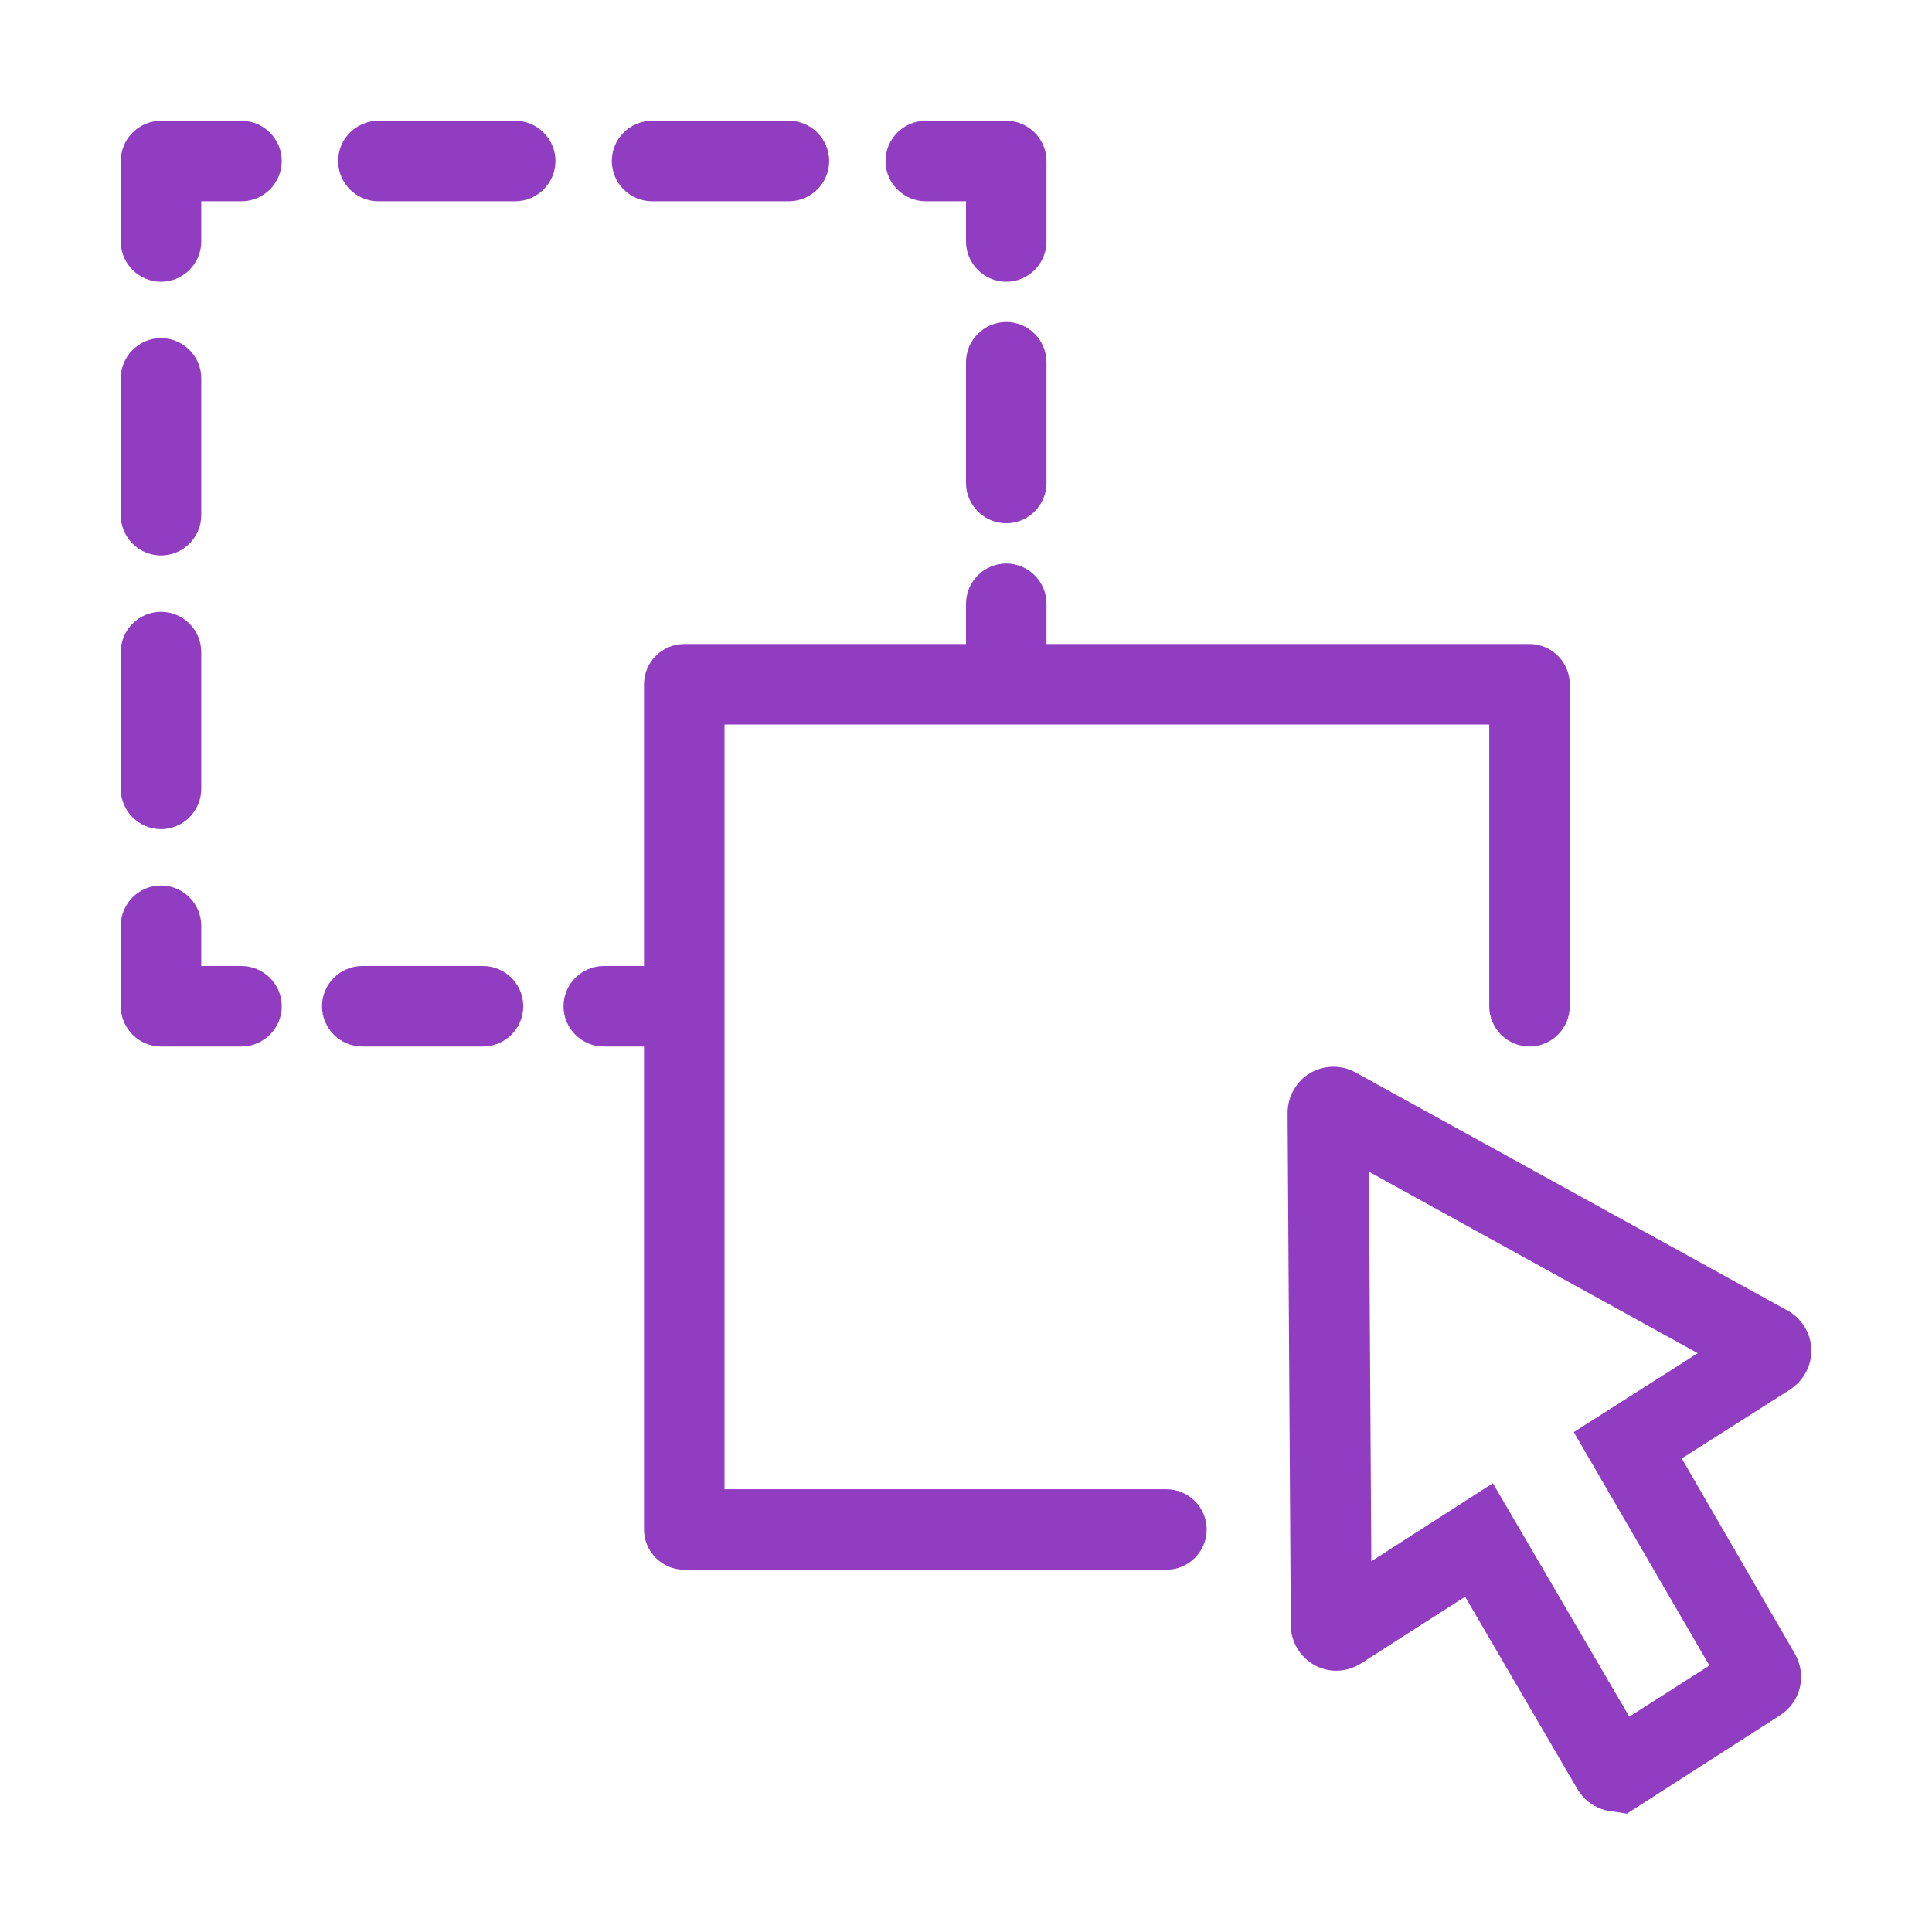
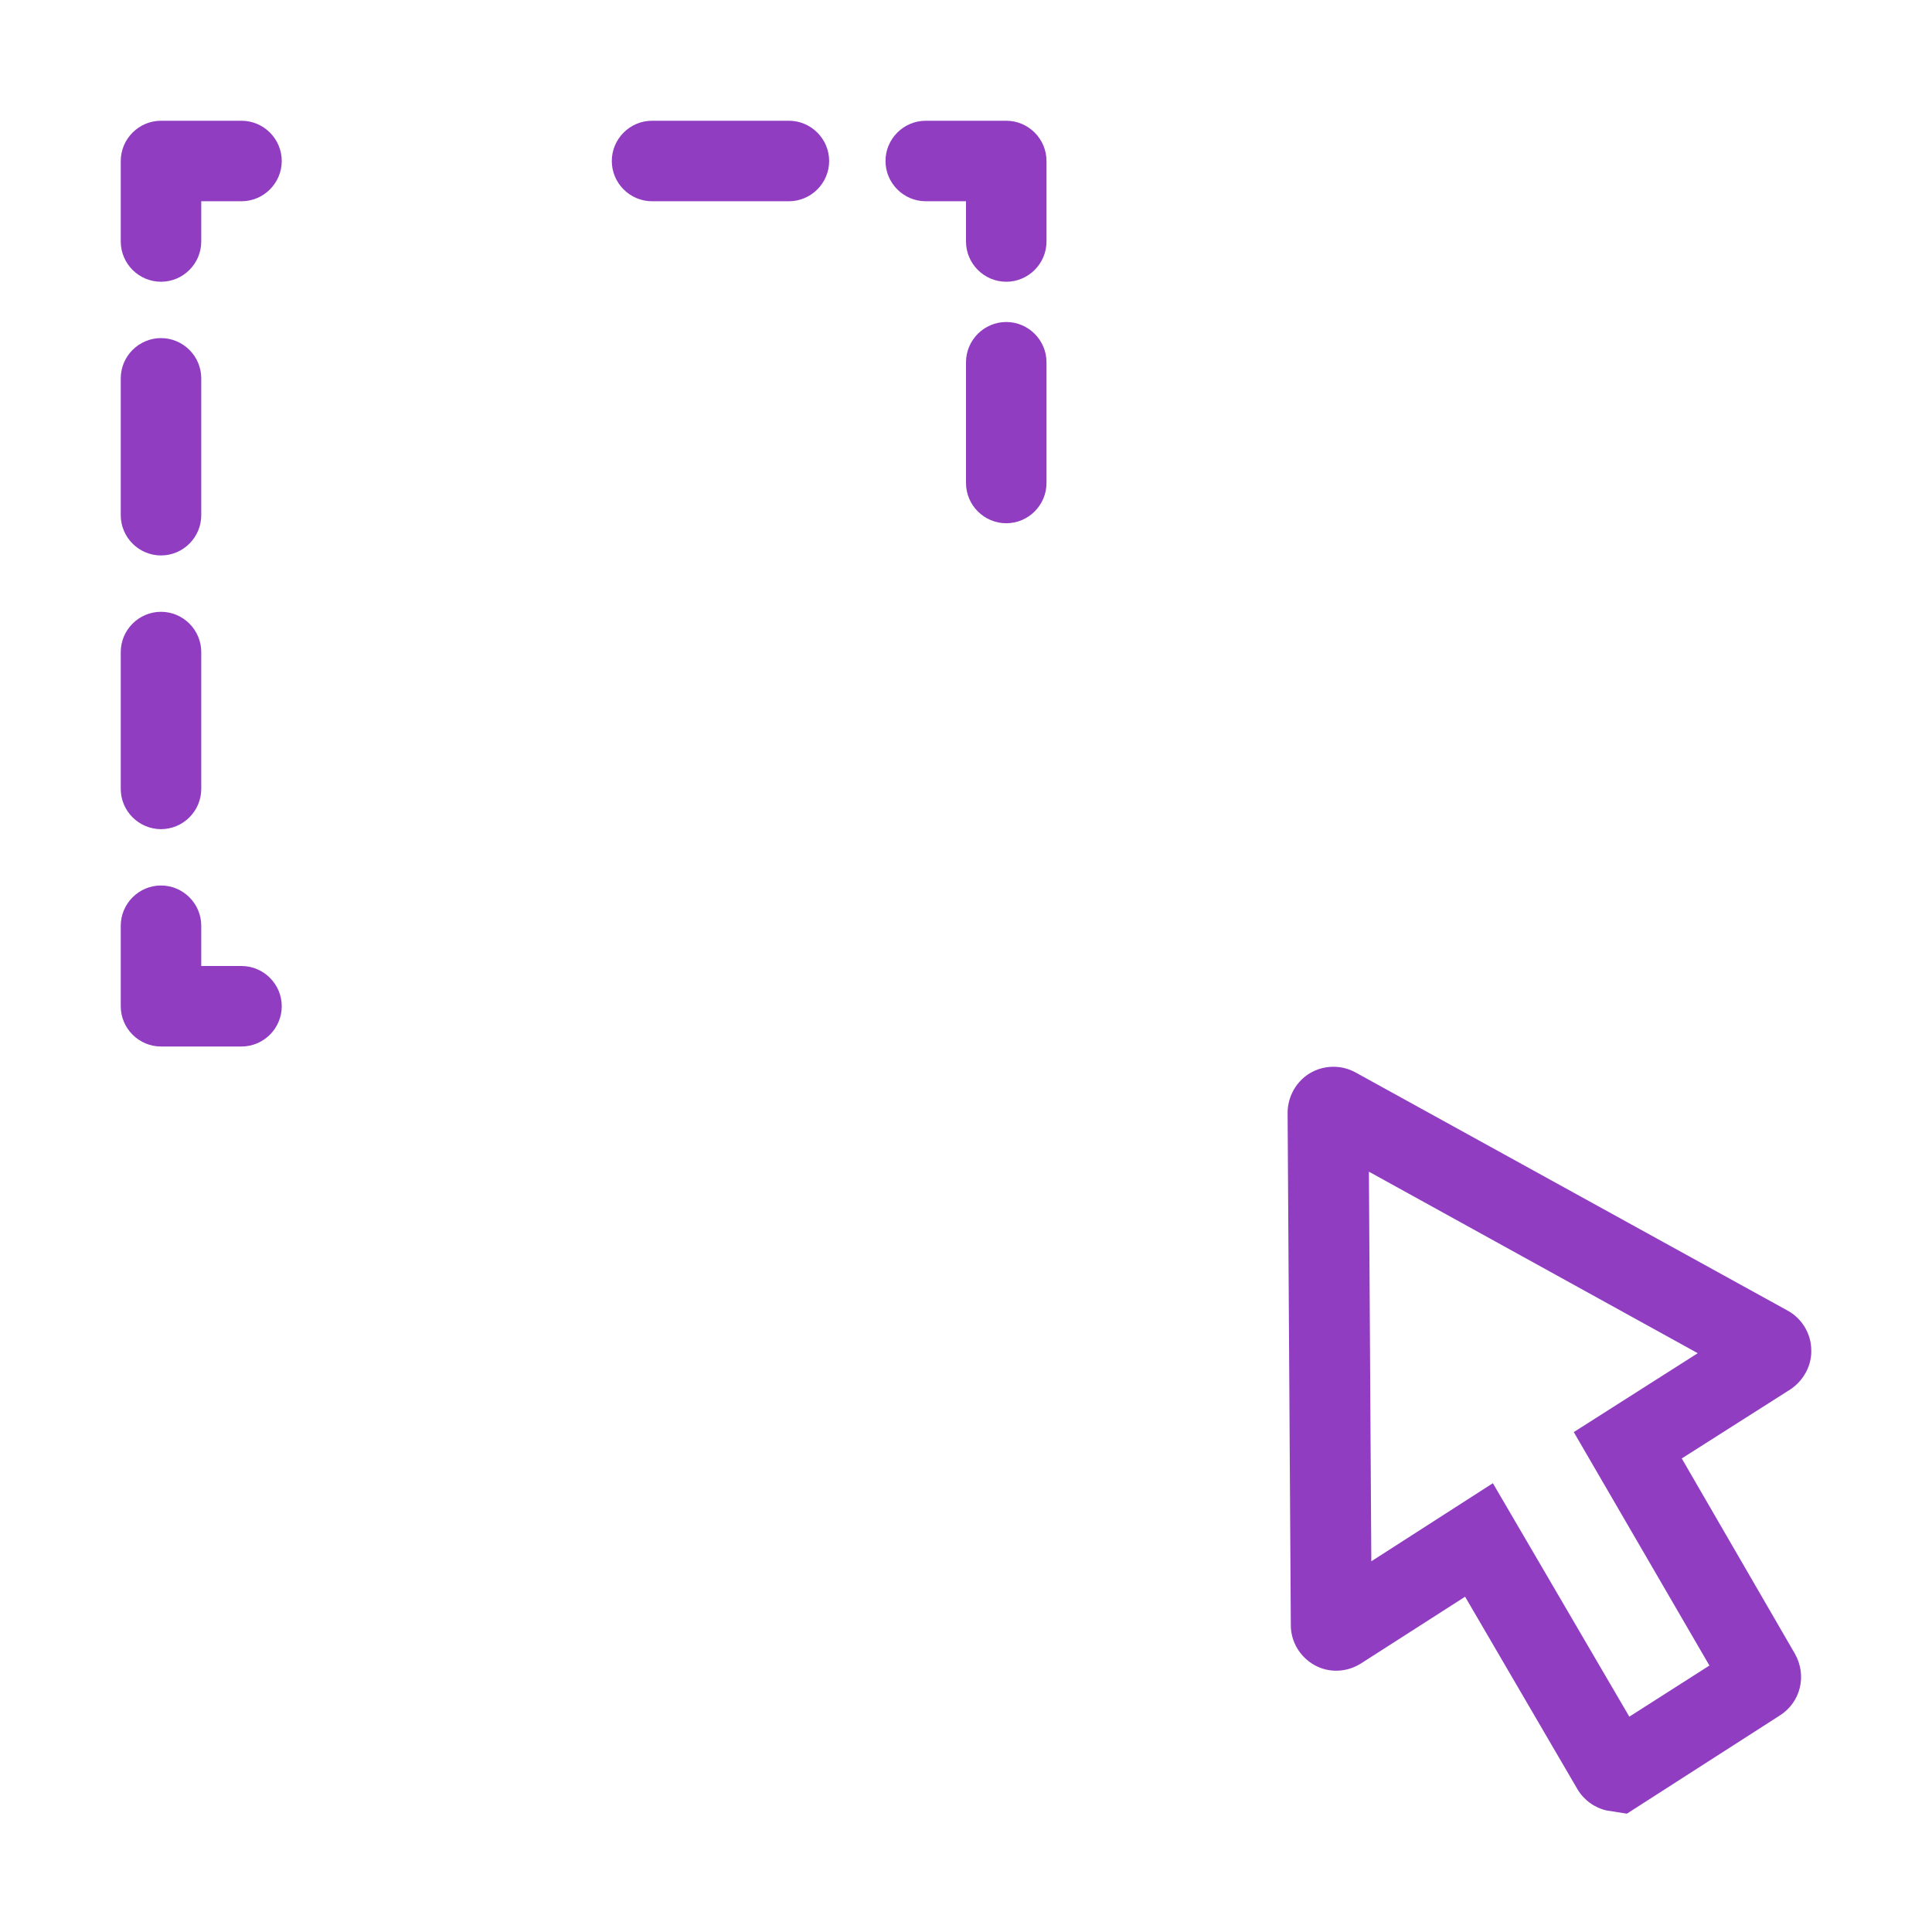
<svg xmlns="http://www.w3.org/2000/svg" width="48" height="48" viewBox="0 0 48 48" fill="none">
-   <path d="M28.98 37H18V18H37V25C37 25.55 37.45 26 38 26C38.55 26 39 25.55 39 25V17C39 16.45 38.55 16 38 16H26V15C26 14.45 25.55 14 25 14C24.45 14 24 14.45 24 15V16H17C16.45 16 16 16.45 16 17V24H15C14.45 24 14 24.45 14 25C14 25.55 14.45 26 15 26H16V38C16 38.55 16.45 39 17 39H28.98C29.53 39 29.98 38.55 29.98 38C29.98 37.45 29.53 37 28.98 37Z" fill="#913DC2" />
-   <path d="M12 24H9C8.45 24 8 24.45 8 25C8 25.55 8.45 26 9 26H12C12.55 26 13 25.55 13 25C13 24.45 12.55 24 12 24Z" fill="#913DC2" />
  <path d="M6 24H5V23C5 22.45 4.55 22 4 22C3.45 22 3 22.45 3 23V25C3 25.55 3.45 26 4 26H6C6.55 26 7 25.55 7 25C7 24.45 6.55 24 6 24Z" fill="#913DC2" />
  <path d="M4 20.6C4.55 20.6 5 20.15 5 19.6V16.2C5 15.65 4.55 15.2 4 15.2C3.45 15.2 3 15.65 3 16.2V19.6C3 20.15 3.45 20.6 4 20.6Z" fill="#913DC2" />
  <path d="M4 13.8C4.55 13.8 5 13.35 5 12.8V9.4C5 8.85 4.55 8.4 4 8.4C3.45 8.4 3 8.85 3 9.4V12.8C3 13.35 3.45 13.8 4 13.8Z" fill="#913DC2" />
  <path d="M6 3H4C3.45 3 3 3.45 3 4V6C3 6.55 3.45 7 4 7C4.55 7 5 6.55 5 6V5H6C6.55 5 7 4.55 7 4C7 3.45 6.55 3 6 3Z" fill="#913DC2" />
  <path d="M16.2 5H19.6C20.15 5 20.6 4.55 20.6 4C20.6 3.45 20.15 3 19.6 3H16.2C15.65 3 15.2 3.45 15.2 4C15.2 4.55 15.65 5 16.2 5Z" fill="#913DC2" />
-   <path d="M12.8 3H9.4C8.85 3 8.4 3.45 8.4 4C8.4 4.55 8.85 5 9.4 5H12.8C13.35 5 13.8 4.55 13.8 4C13.8 3.45 13.35 3 12.8 3Z" fill="#913DC2" />
  <path d="M23 5H24V6C24 6.55 24.45 7 25 7C25.55 7 26 6.55 26 6V4C26 3.45 25.55 3 25 3H23C22.45 3 22 3.45 22 4C22 4.55 22.45 5 23 5Z" fill="#913DC2" />
  <path d="M25 8C24.45 8 24 8.45 24 9V12C24 12.55 24.45 13 25 13C25.55 13 26 12.55 26 12V9C26 8.45 25.55 8 25 8Z" fill="#913DC2" />
  <path d="M41.79 36.23L44.48 34.52C44.81 34.3 45.02 33.92 45 33.52C44.99 33.12 44.76 32.75 44.41 32.56L33.67 26.64C33.32 26.45 32.89 26.46 32.55 26.66C32.21 26.86 31.99 27.24 31.99 27.65L32.07 40.38C32.07 40.79 32.3 41.17 32.66 41.37C33.02 41.57 33.46 41.55 33.81 41.33L36.4 39.67L39.19 44.45C39.35 44.72 39.61 44.91 39.91 44.98L40.42 45.06L44.22 42.62C44.74 42.29 44.9 41.62 44.59 41.08L41.78 36.23H41.79ZM40.48 42.65L37.09 36.85L34.07 38.79L34.01 29.11L42.18 33.62L39.1 35.58L42.47 41.38L40.48 42.65Z" fill="#913DC2" />
</svg>